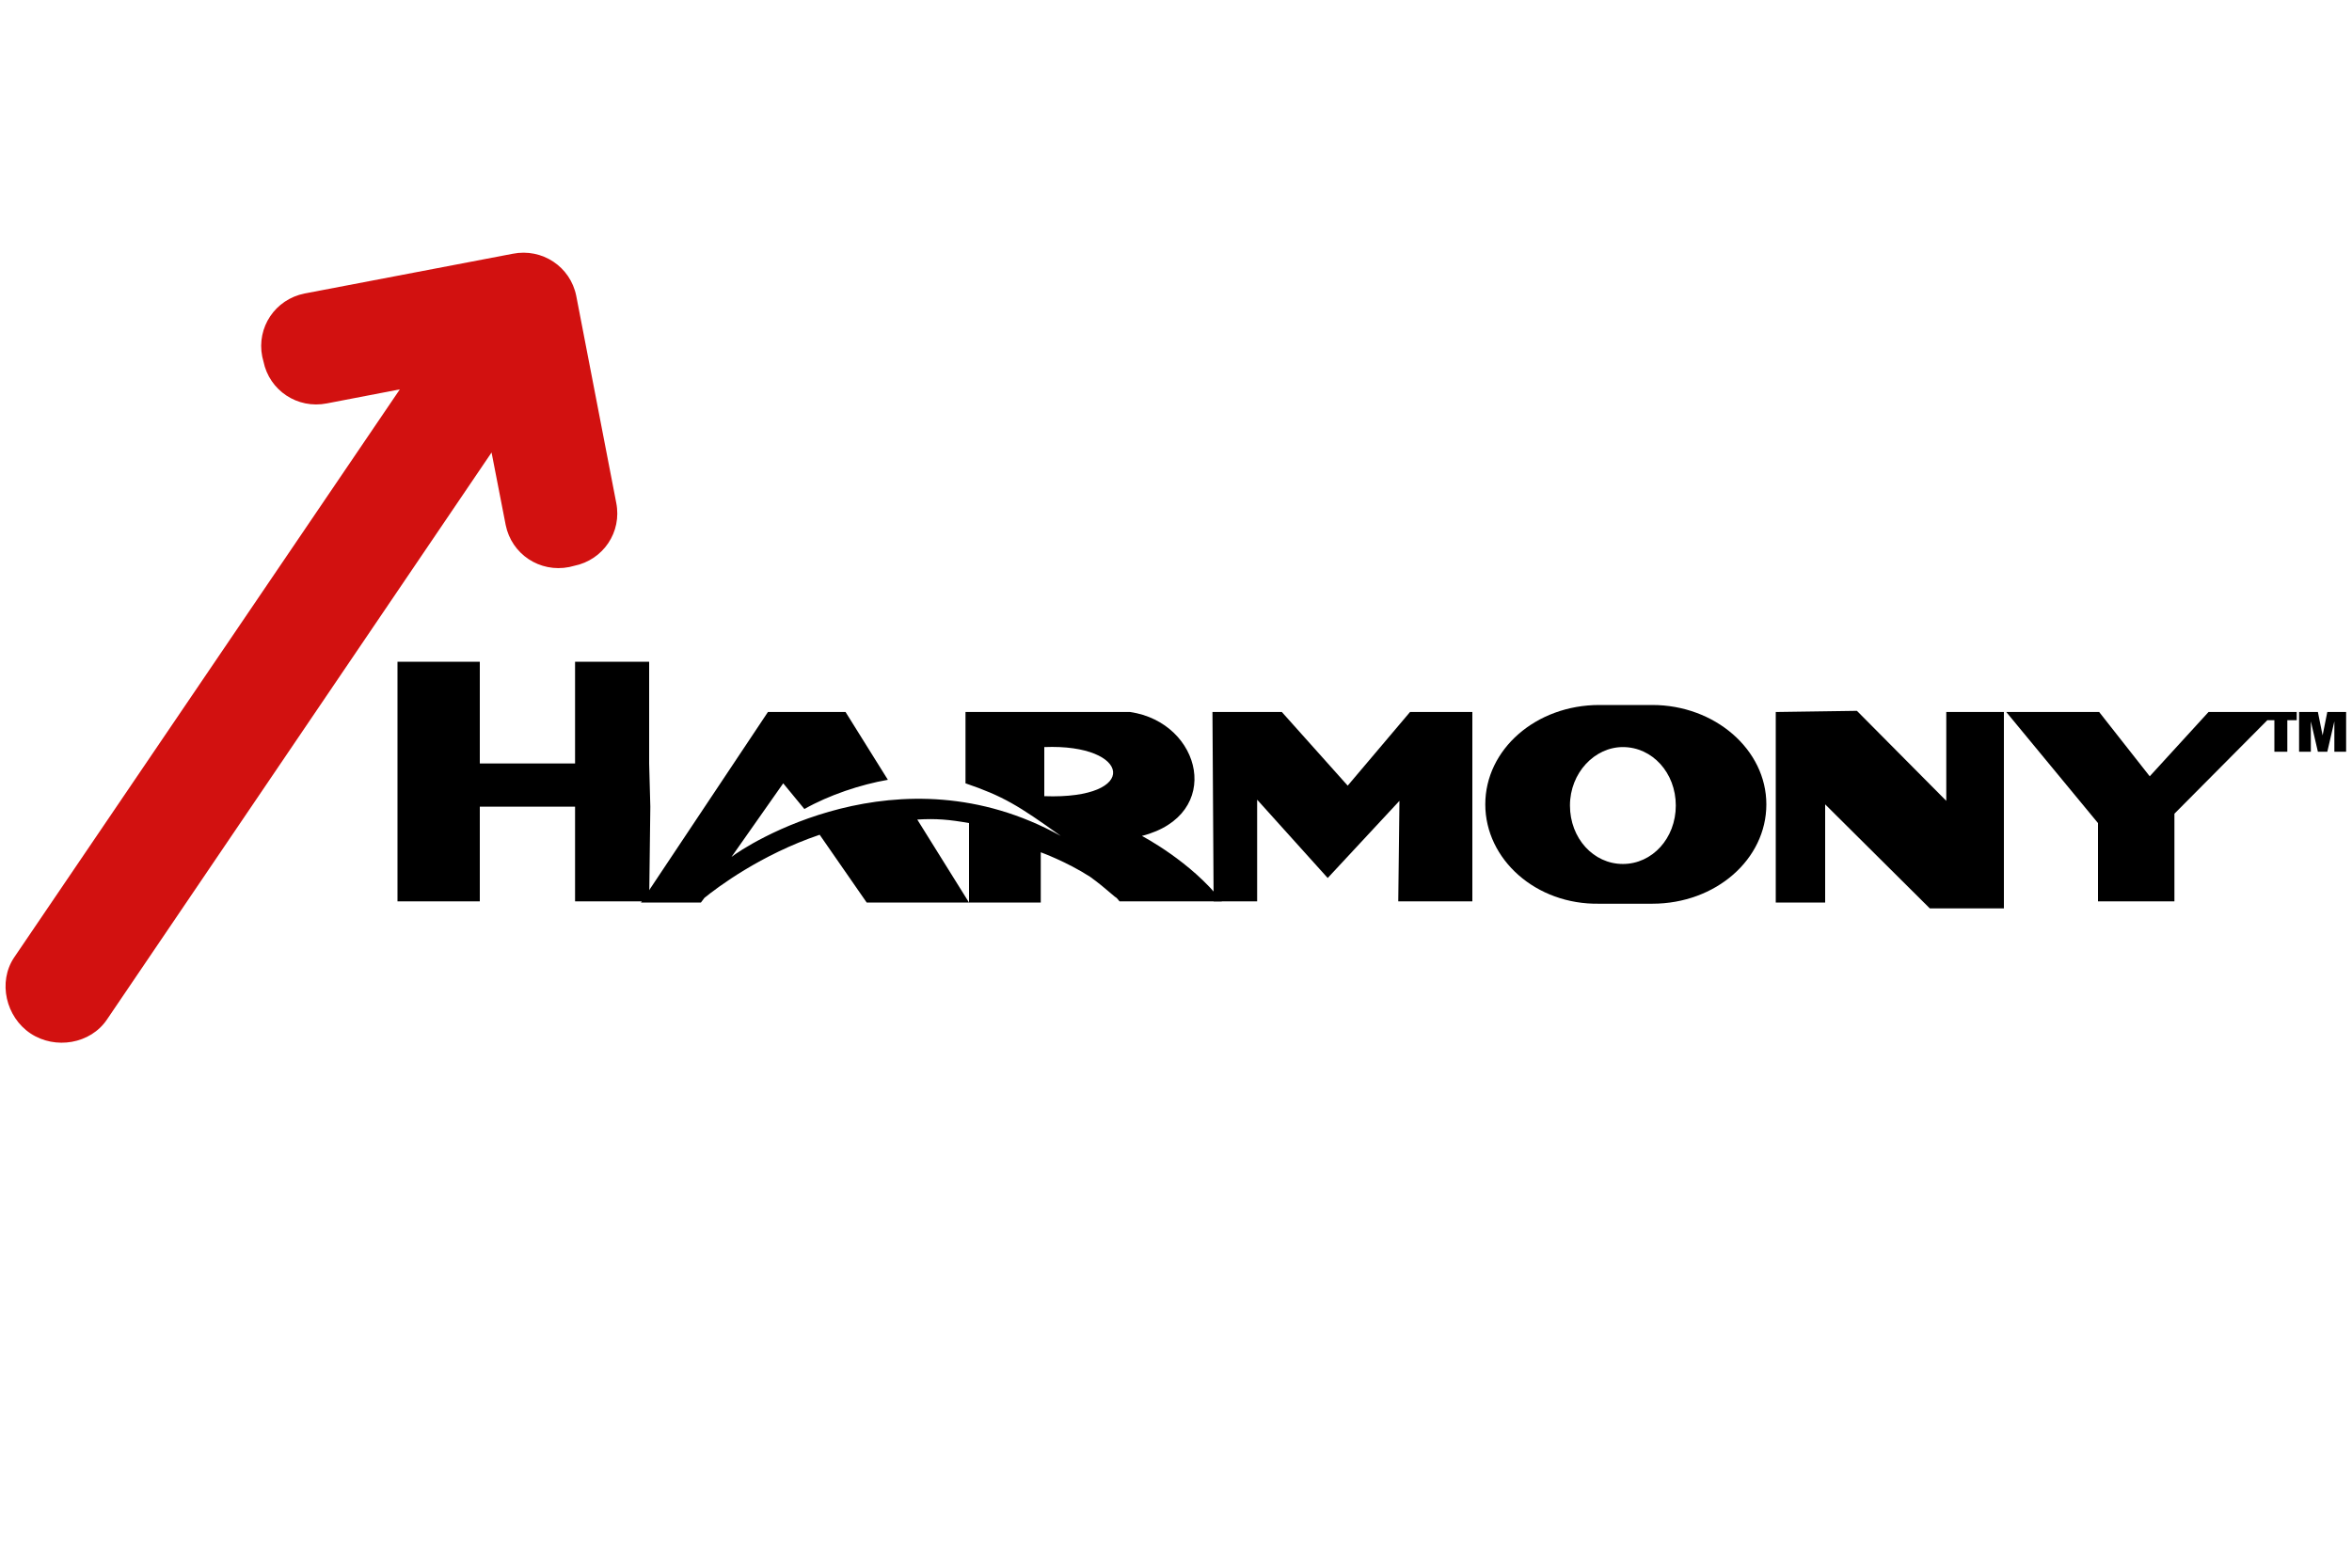
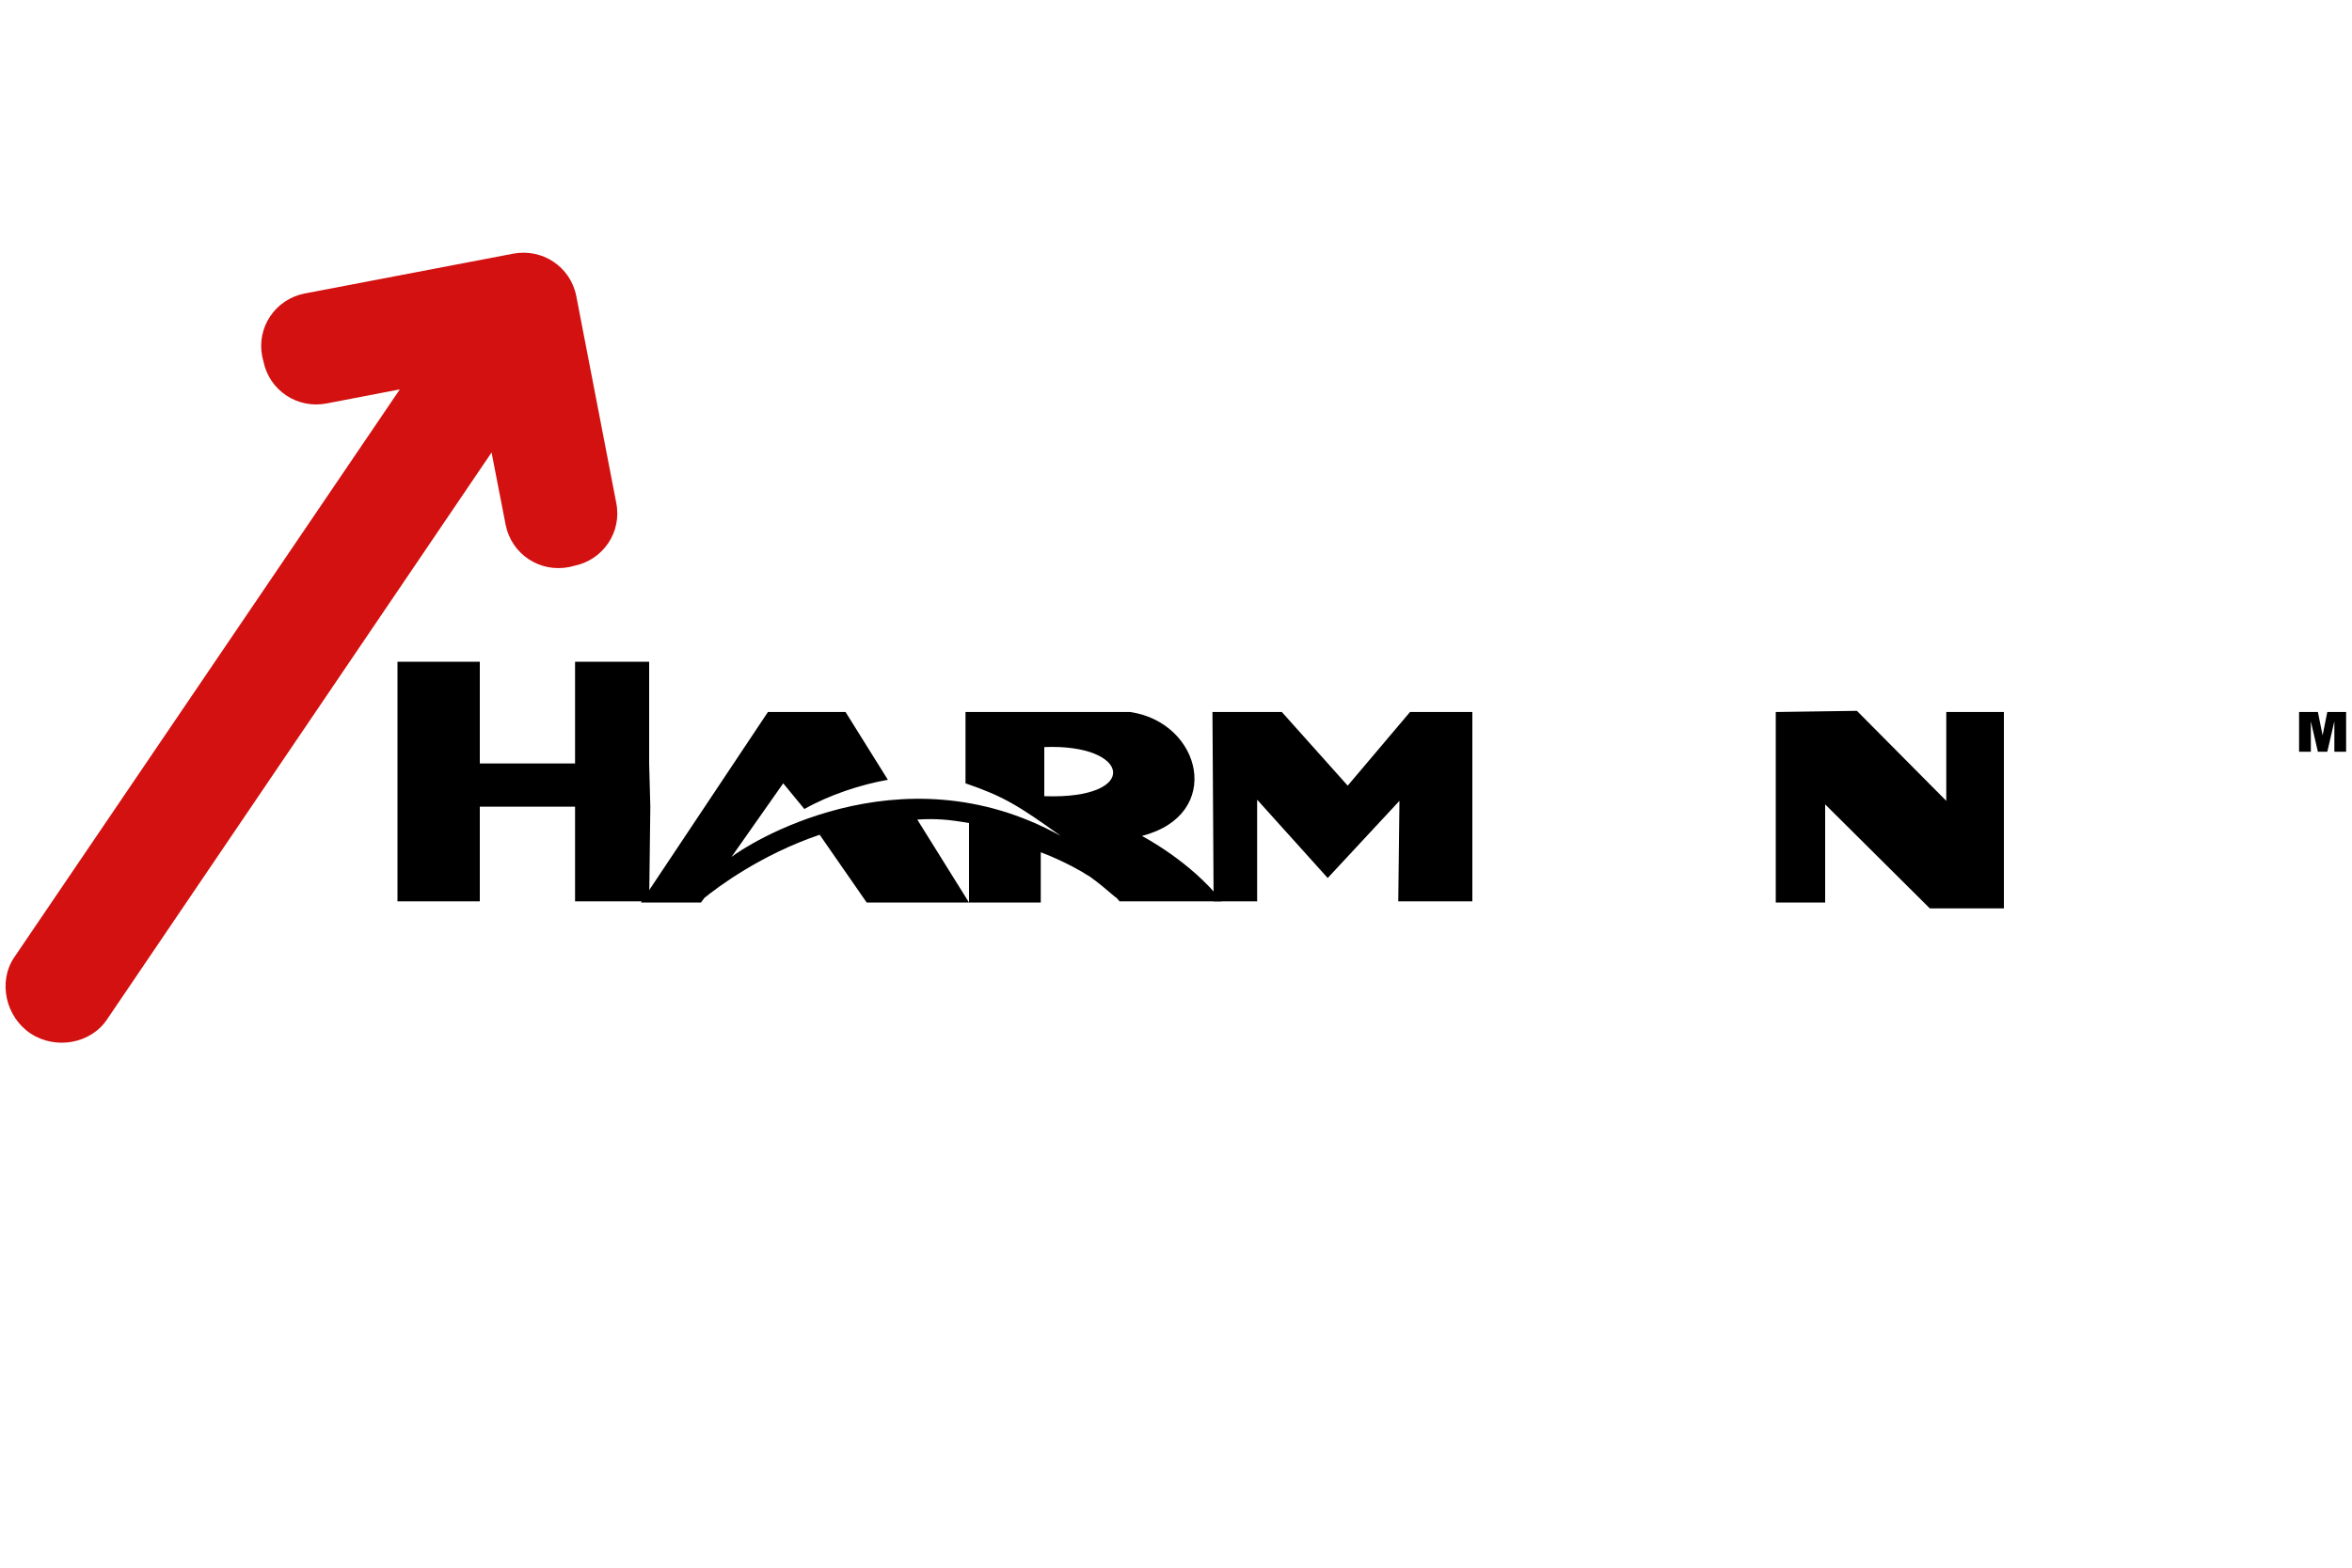
<svg xmlns="http://www.w3.org/2000/svg" width="276" height="184" viewBox="0 0 276 184" fill="none">
  <path d="M142.278 83.568H150.42L158.148 92.212L165.462 83.568H172.776V105.796H164.082L164.22 93.996L155.802 103.052L147.522 93.859V105.796H142.416L142.278 83.568Z" fill="black" />
-   <path d="M235.428 83.568H246.33L252.264 91.115L259.164 83.568H265.788H267.03H269.514V84.529H268.41V88.233H266.892V84.529H266.064L255.162 95.505V105.796H246.192V96.603L235.428 83.568Z" fill="black" />
-   <path d="M113.298 83.568H132.618C141.036 84.803 143.658 95.642 133.998 98.112C133.998 98.112 139.794 101.131 143.382 105.796H131.376C131.238 105.658 131.1 105.384 130.824 105.247C129.858 104.424 128.892 103.6 127.926 102.914C125.166 101.131 122.13 100.033 122.13 100.033V105.933H113.712V96.603C111.366 96.191 109.848 96.054 107.64 96.191L113.712 105.933H101.706L96.186 97.975C89.286 100.307 84.18 104.149 82.662 105.384L82.248 105.933H75.21L90.114 83.568H99.222L104.19 91.526C101.016 92.075 97.29 93.31 94.392 94.956L91.908 91.938L85.836 100.582C87.354 99.347 105.432 87.547 124.476 98.112C119.508 94.545 117.714 93.447 113.298 91.938V83.568ZM122.544 93.447C133.86 93.859 132.756 87.273 122.544 87.684V93.447Z" fill="black" />
-   <path fill-rule="evenodd" clip-rule="evenodd" d="M174.294 94.408C174.294 87.959 180.228 82.745 187.68 82.745H193.89C201.204 82.745 207.276 87.959 207.276 94.408C207.276 100.856 201.342 106.07 193.89 106.07H187.68C180.228 106.207 174.294 100.856 174.294 94.408ZM184.23 94.545C184.23 98.387 186.99 101.405 190.44 101.405C193.89 101.405 196.65 98.387 196.65 94.545C196.65 90.703 193.89 87.684 190.44 87.684C187.128 87.684 184.23 90.703 184.23 94.545Z" fill="black" />
+   <path d="M113.298 83.568H132.618C141.036 84.803 143.658 95.642 133.998 98.112C133.998 98.112 139.794 101.131 143.382 105.796H131.376C131.238 105.658 131.1 105.384 130.824 105.247C129.858 104.424 128.892 103.6 127.926 102.914C125.166 101.131 122.13 100.033 122.13 100.033V105.933H113.712V96.603C111.366 96.191 109.848 96.054 107.64 96.191L113.712 105.933H101.706L96.186 97.975C89.286 100.307 84.18 104.149 82.662 105.384L82.248 105.933H75.21L90.114 83.568H99.222L104.19 91.526C101.016 92.075 97.29 93.31 94.392 94.956L91.908 91.938L85.836 100.582C87.354 99.347 105.432 87.547 124.476 98.112C119.508 94.545 117.714 93.447 113.298 91.938ZM122.544 93.447C133.86 93.859 132.756 87.273 122.544 87.684V93.447Z" fill="black" />
  <path d="M208.38 83.568V105.933H214.176V94.408L226.458 106.619H235.152V83.568H228.39V93.996L217.902 83.431L208.38 83.568Z" fill="black" />
  <path d="M269.79 83.568V88.233H271.17V84.666L271.998 88.233H273.102L273.93 84.666V88.233H275.31V83.568H273.102L272.55 86.312L271.998 83.568H269.79Z" fill="black" />
  <path d="M67.482 77.668H76.176V89.605L76.314 94.682L76.176 105.796H67.482V94.682H56.304V105.796H46.644V77.668H56.304V89.605H67.482V77.668Z" fill="black" />
  <path d="M60.168 29.784C63.618 29.098 66.93 31.293 67.62 34.723L72.312 59.008C73.002 62.439 70.794 65.731 67.344 66.418L66.792 66.555C63.342 67.241 60.03 65.046 59.34 61.615L57.684 53.109L12.558 119.653C10.626 122.535 6.486 123.221 3.588 121.3C0.69 119.379 -0.276 115.263 1.656 112.381L46.92 45.7L38.364 47.346C34.914 48.032 31.602 45.837 30.912 42.407L30.774 41.858C30.084 38.428 32.292 35.135 35.742 34.449L60.168 29.784Z" fill="#D21110" />
</svg>